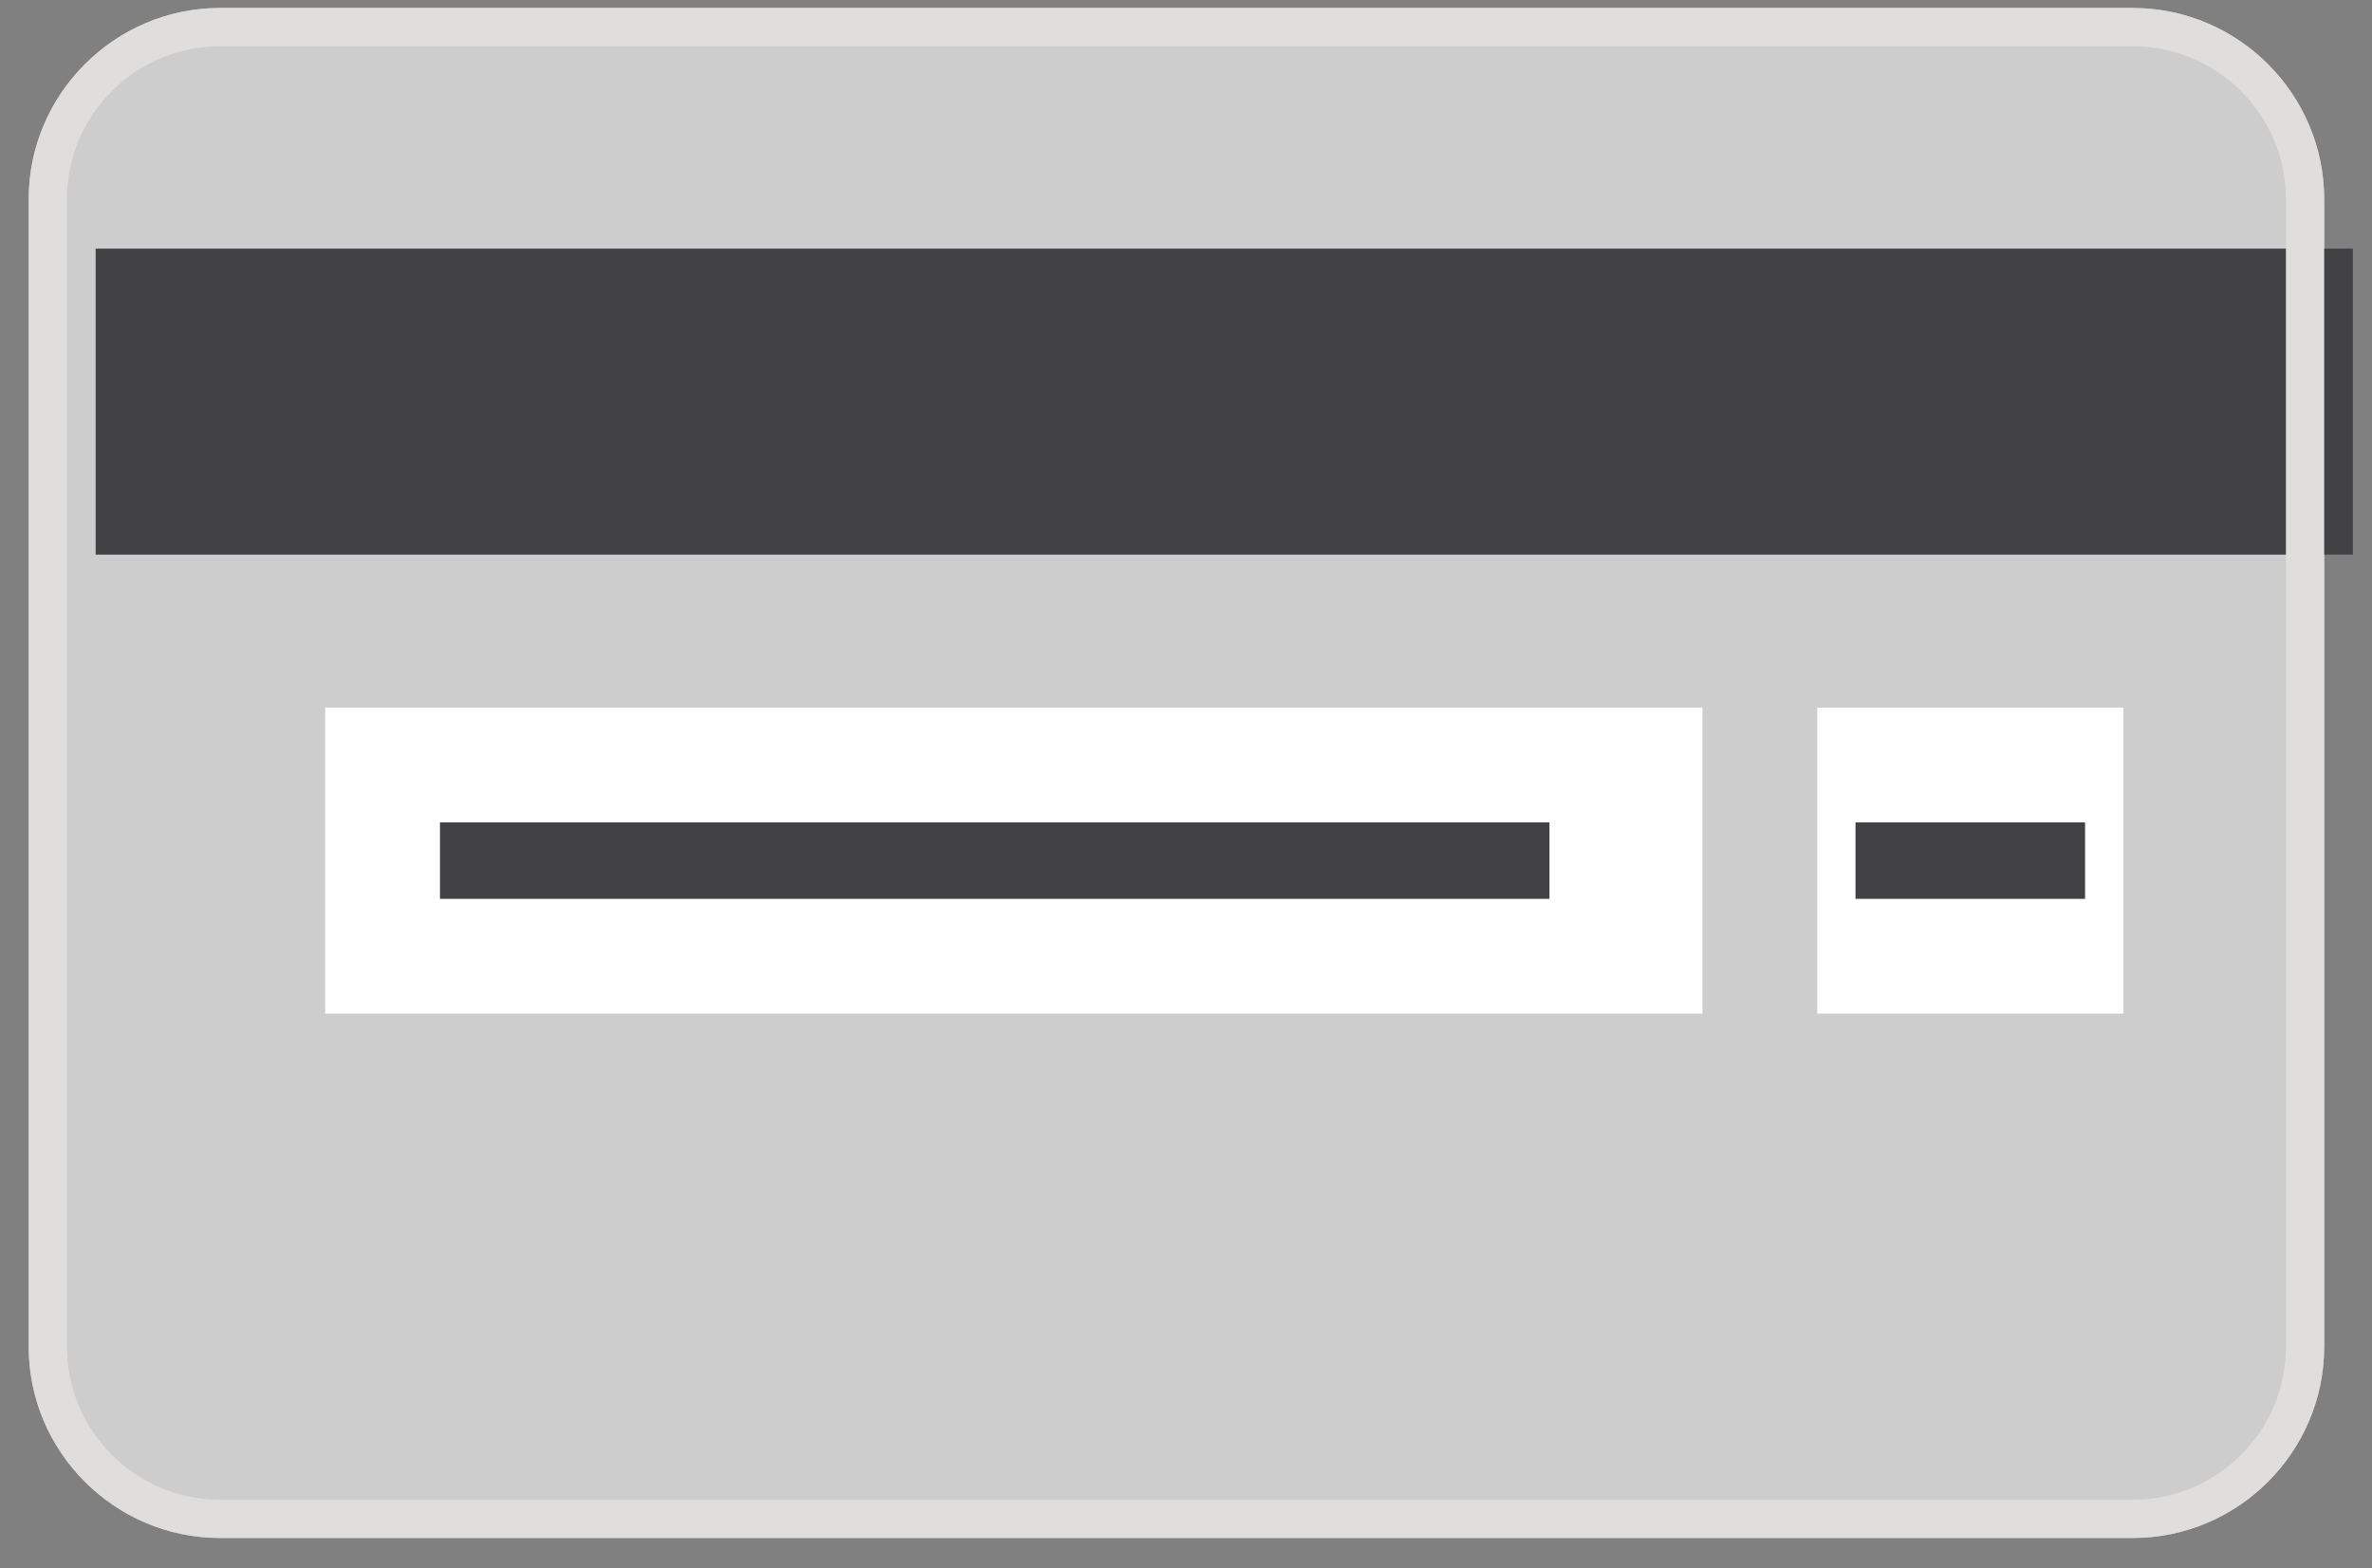
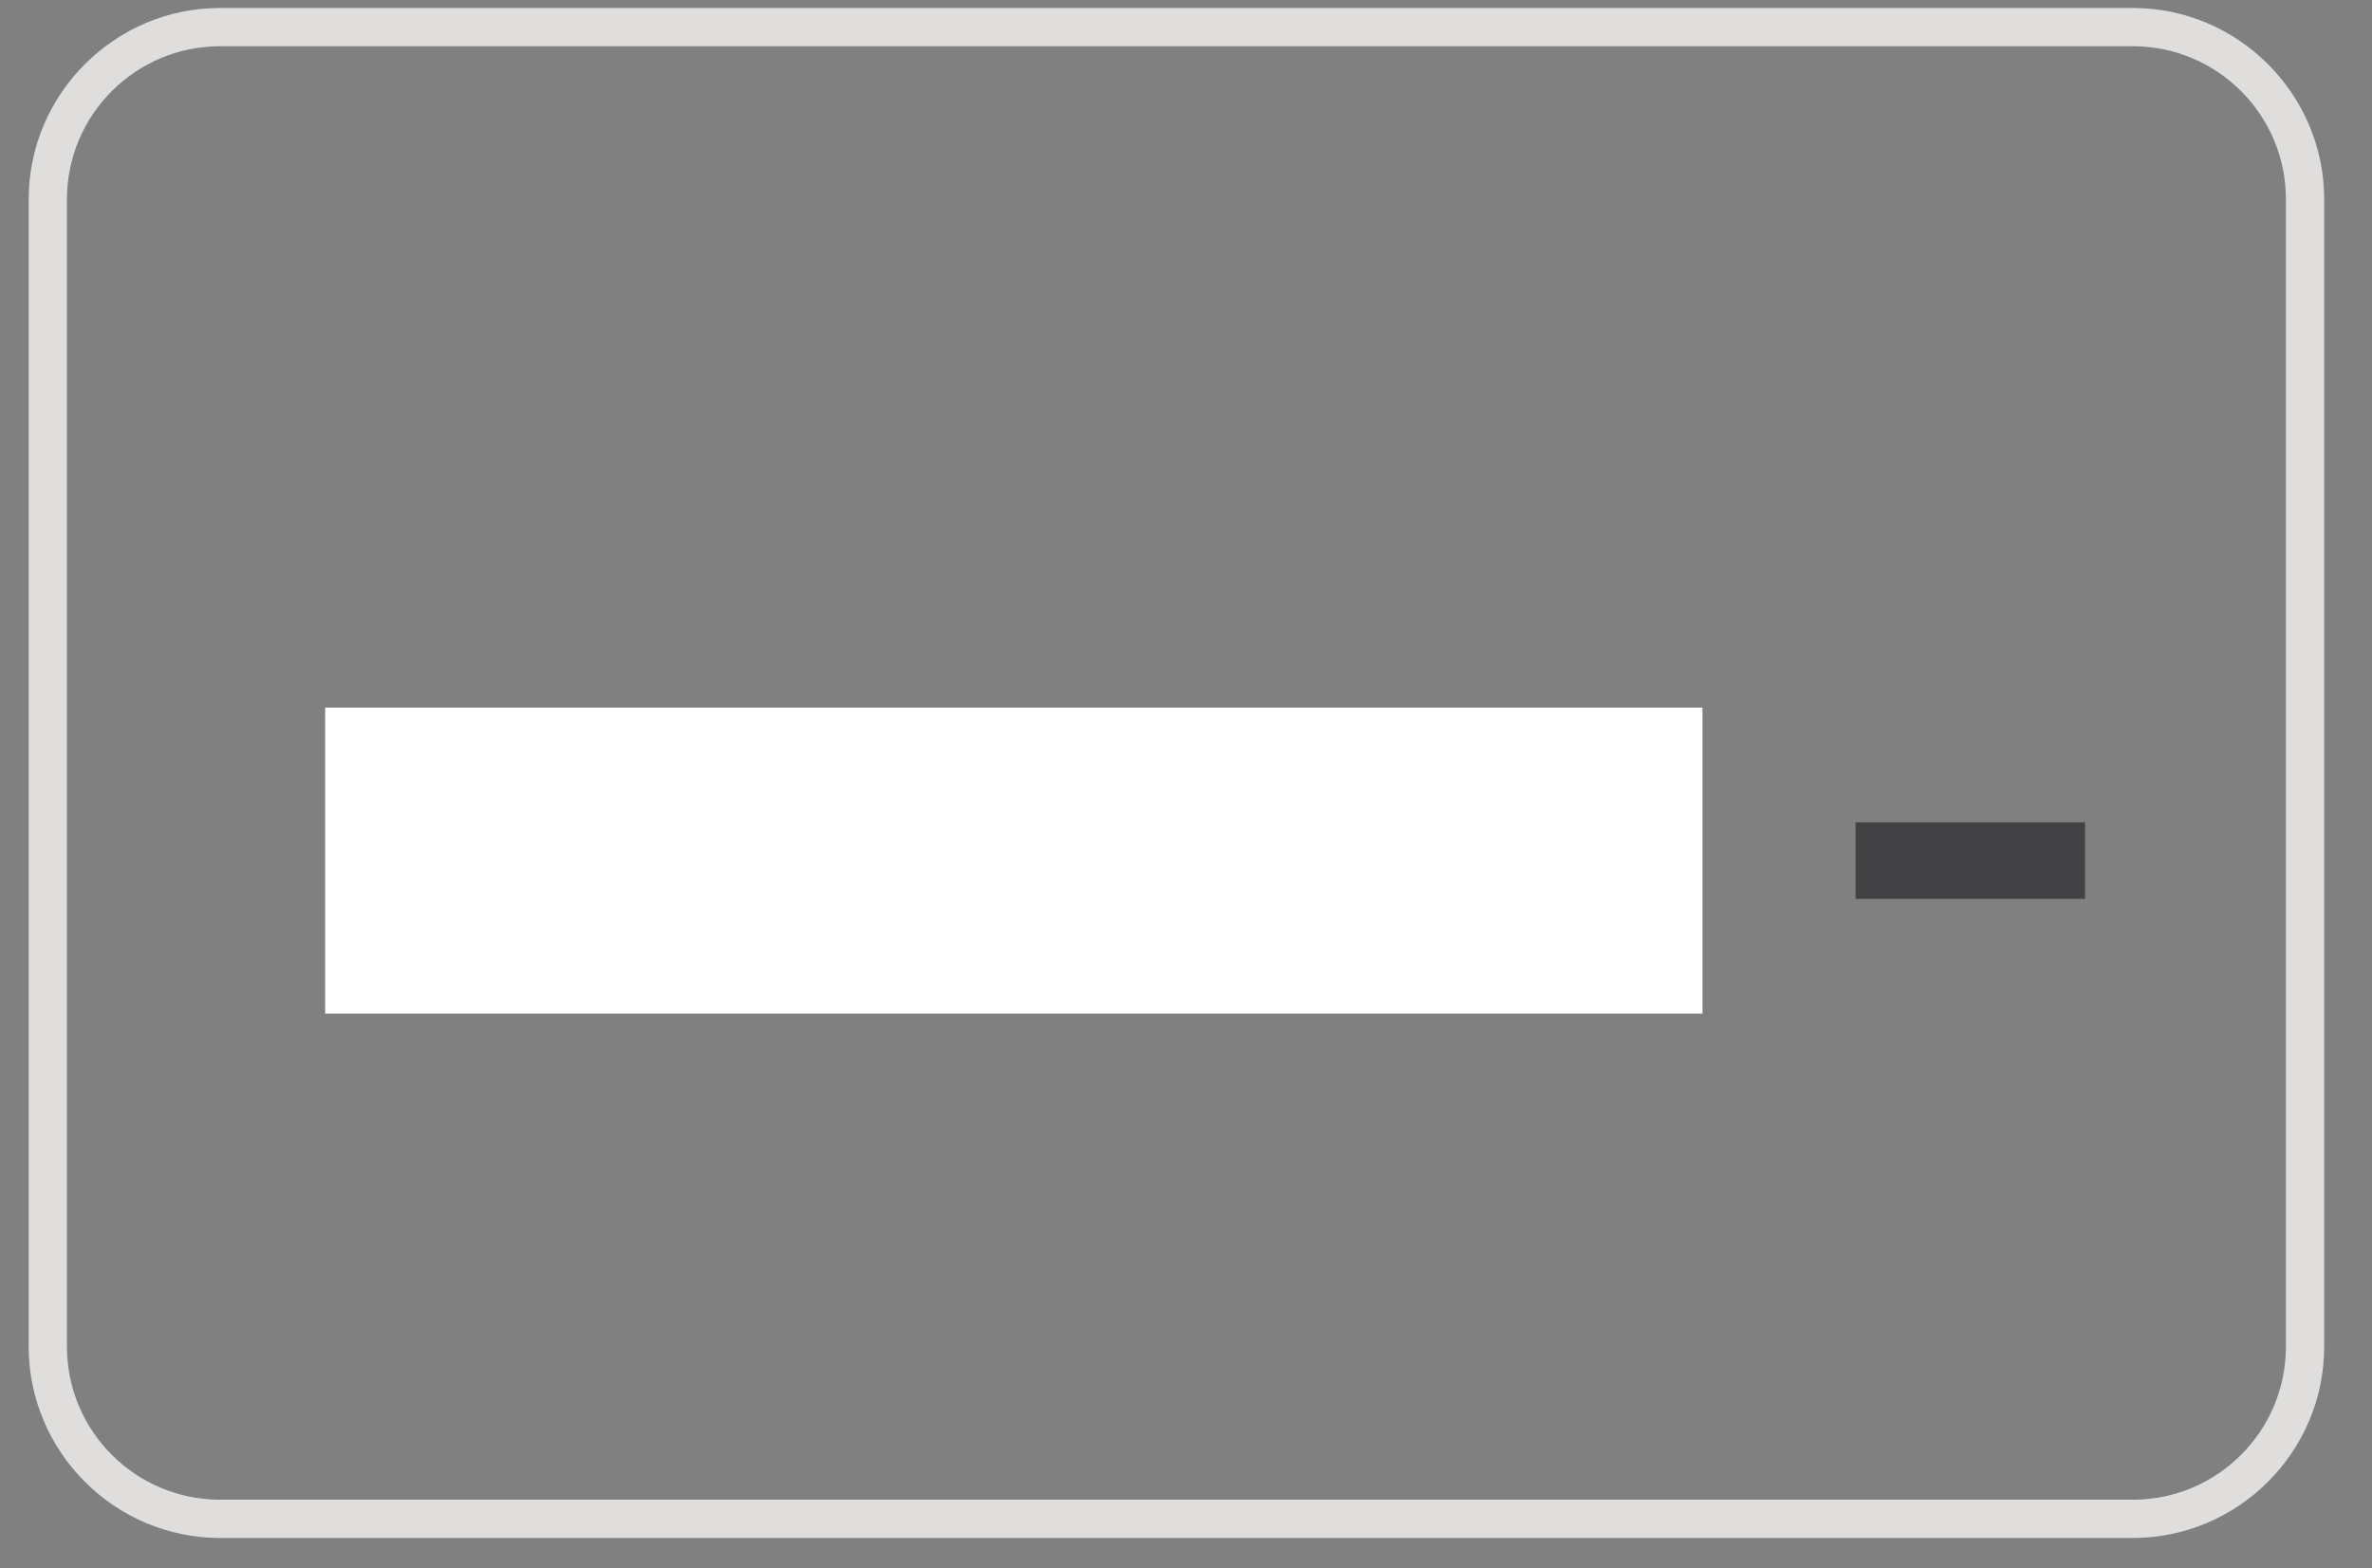
<svg xmlns="http://www.w3.org/2000/svg" height="41" viewBox="0 0 62 41" width="62">
  <rect x="0" y="0" width="62" height="41" fill="#808080" stroke="none" />
  <g fill="none">
-     <path d="m60.75 35.209c0 2.75-2.25 5-5 5h-50c-2.75 0-5-2.25-5-5v-30c0-2.75 2.25-5 5-5h50c2.75 0 5 2.25 5 5z" fill="#cdcdcd" />
-     <path d="m2.5 6.5h59v8h-59z" fill="#424143" />
    <path d="m8.5 18.5h36v8h-36z" fill="#fff" />
-     <path d="m11.5 21.5h29v2h-29z" fill="#424143" />
    <path d="m55.75 1.209c2.206 0 4 1.794 4 4v30c0 2.206-1.794 4-4 4h-50c-2.206 0-4-1.794-4-4v-30c0-2.206 1.794-4 4-4zm0-1h-50c-2.75 0-5 2.25-5 5v30c0 2.75 2.25 5 5 5h50c2.75 0 5-2.25 5-5v-30c0-2.75-2.25-5-5-5z" fill="#dfdedd" />
-     <path d="m47.5 18.5h8v8h-8z" fill="#fff" />
+     <path d="m47.5 18.5h8h-8z" fill="#fff" />
    <path d="m48.5 21.5h6v2h-6z" fill="#424143" />
  </g>
</svg>